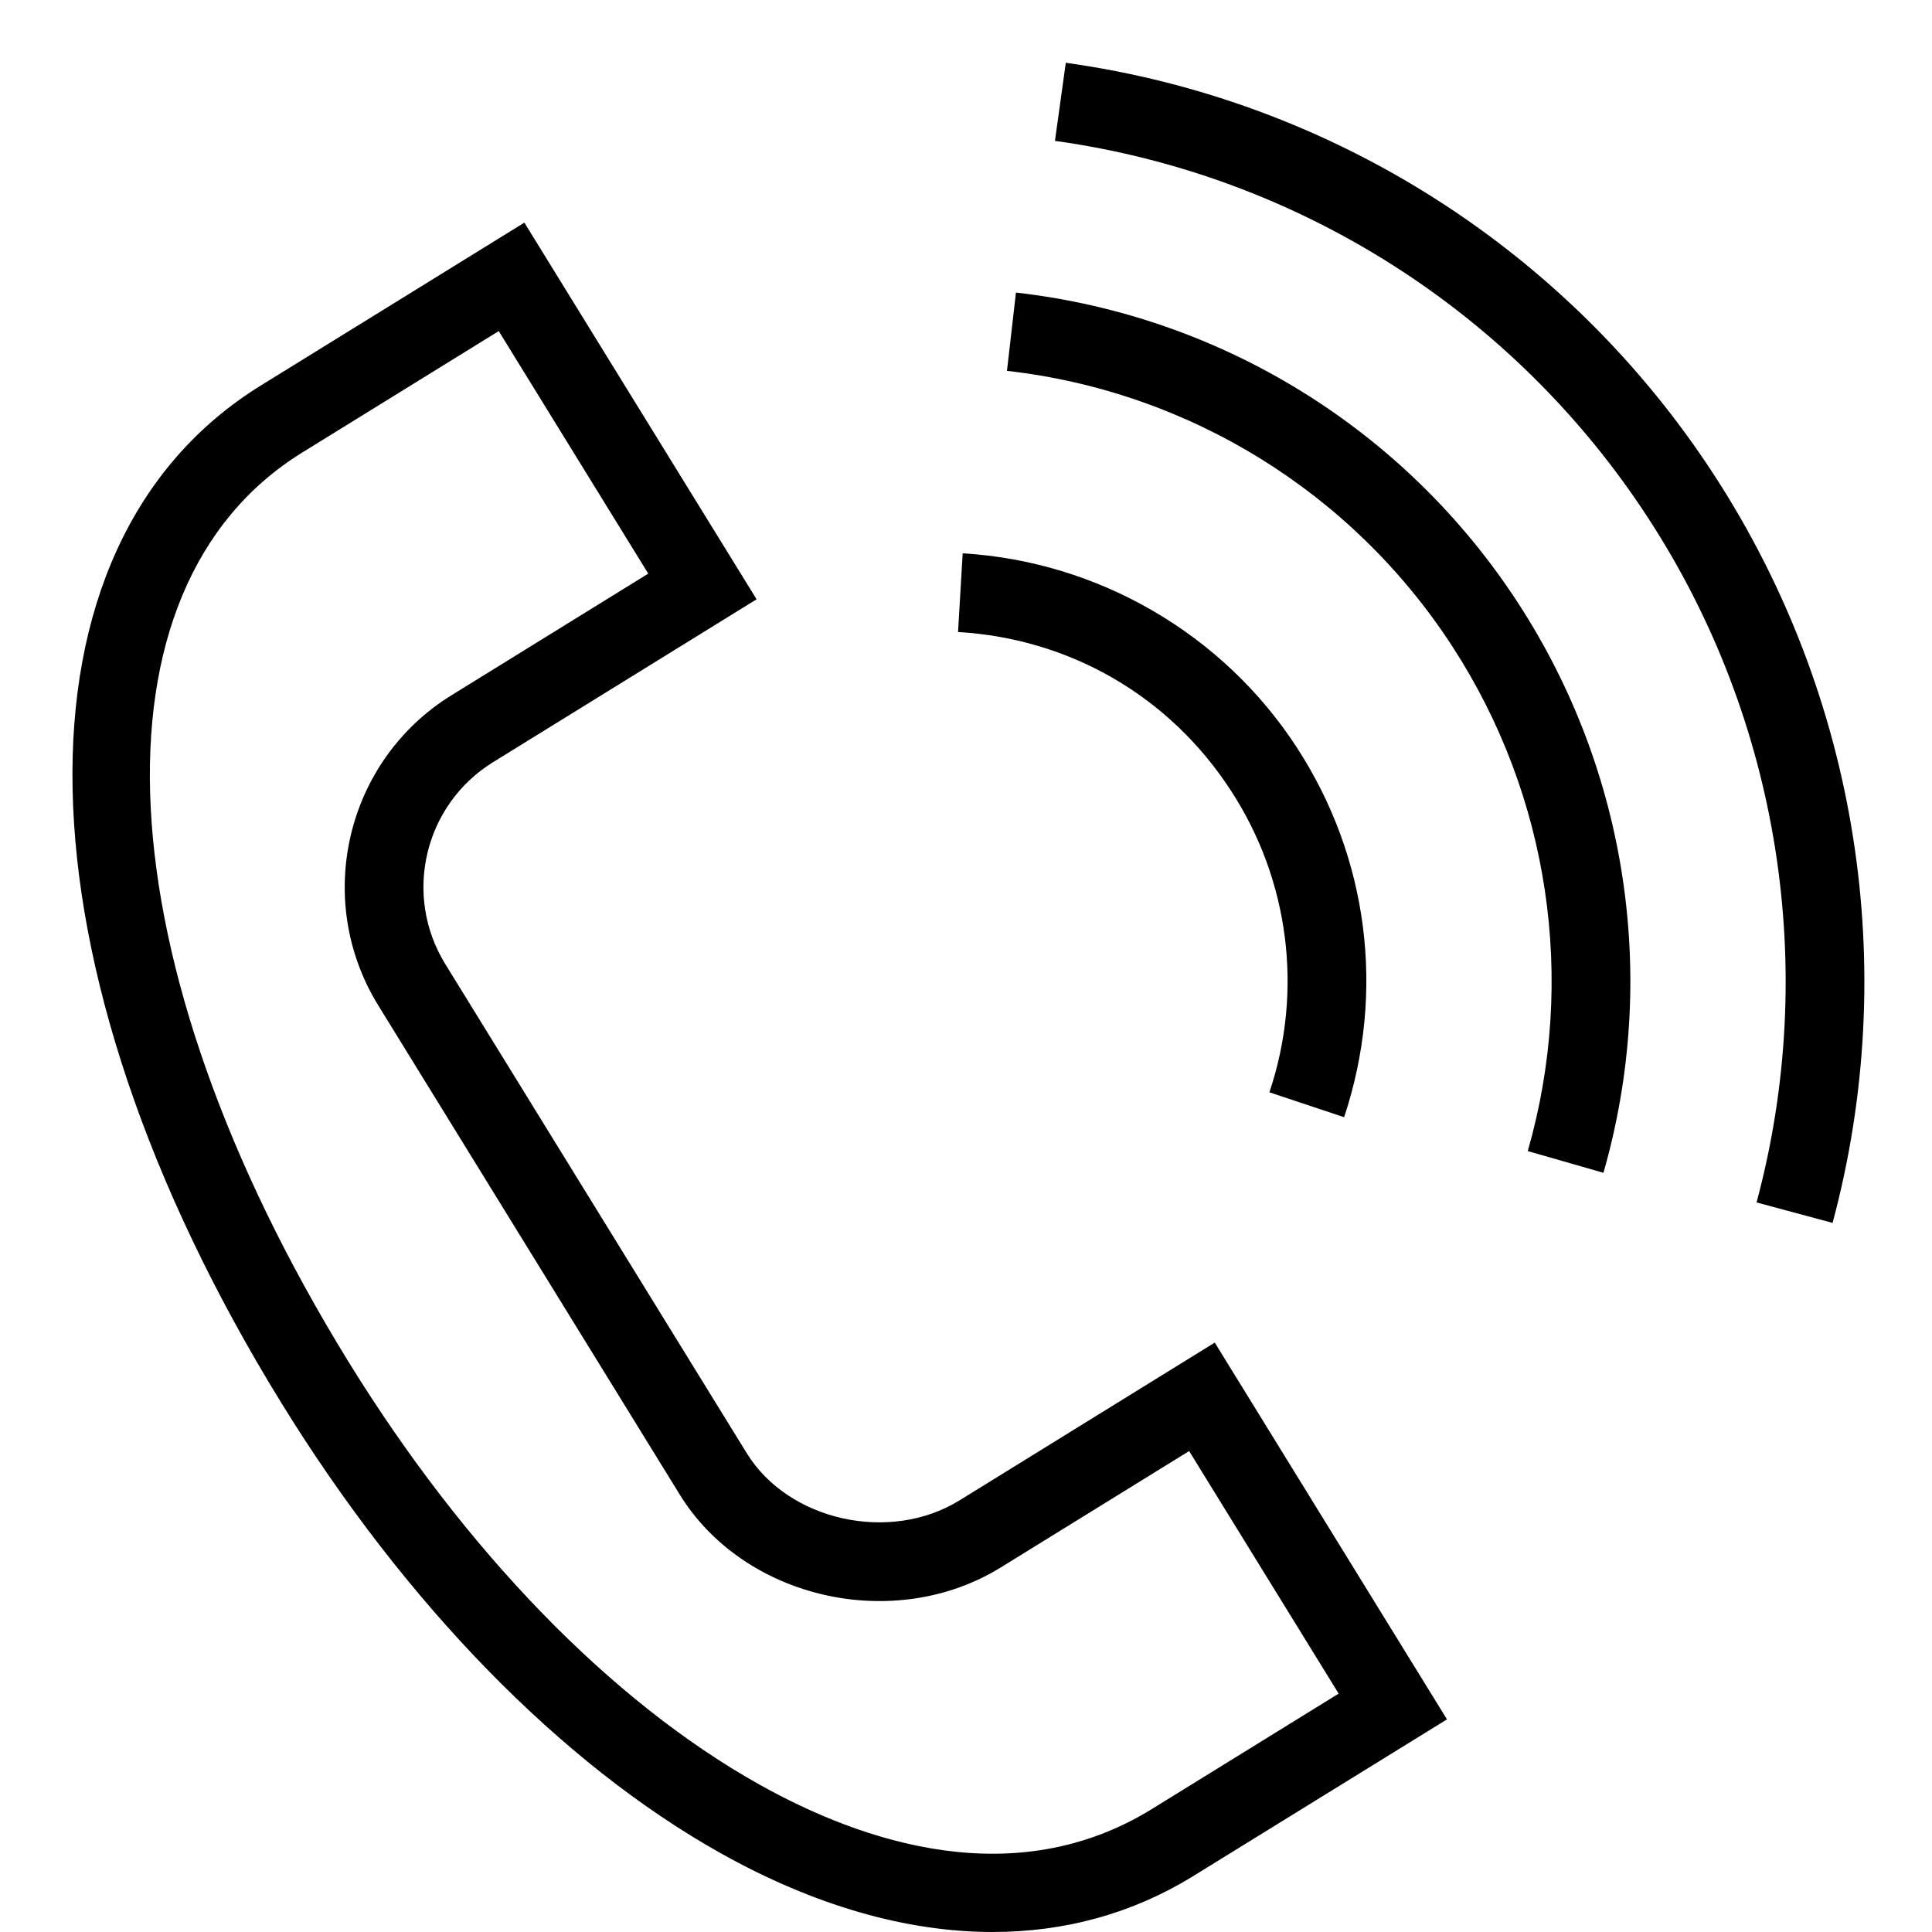
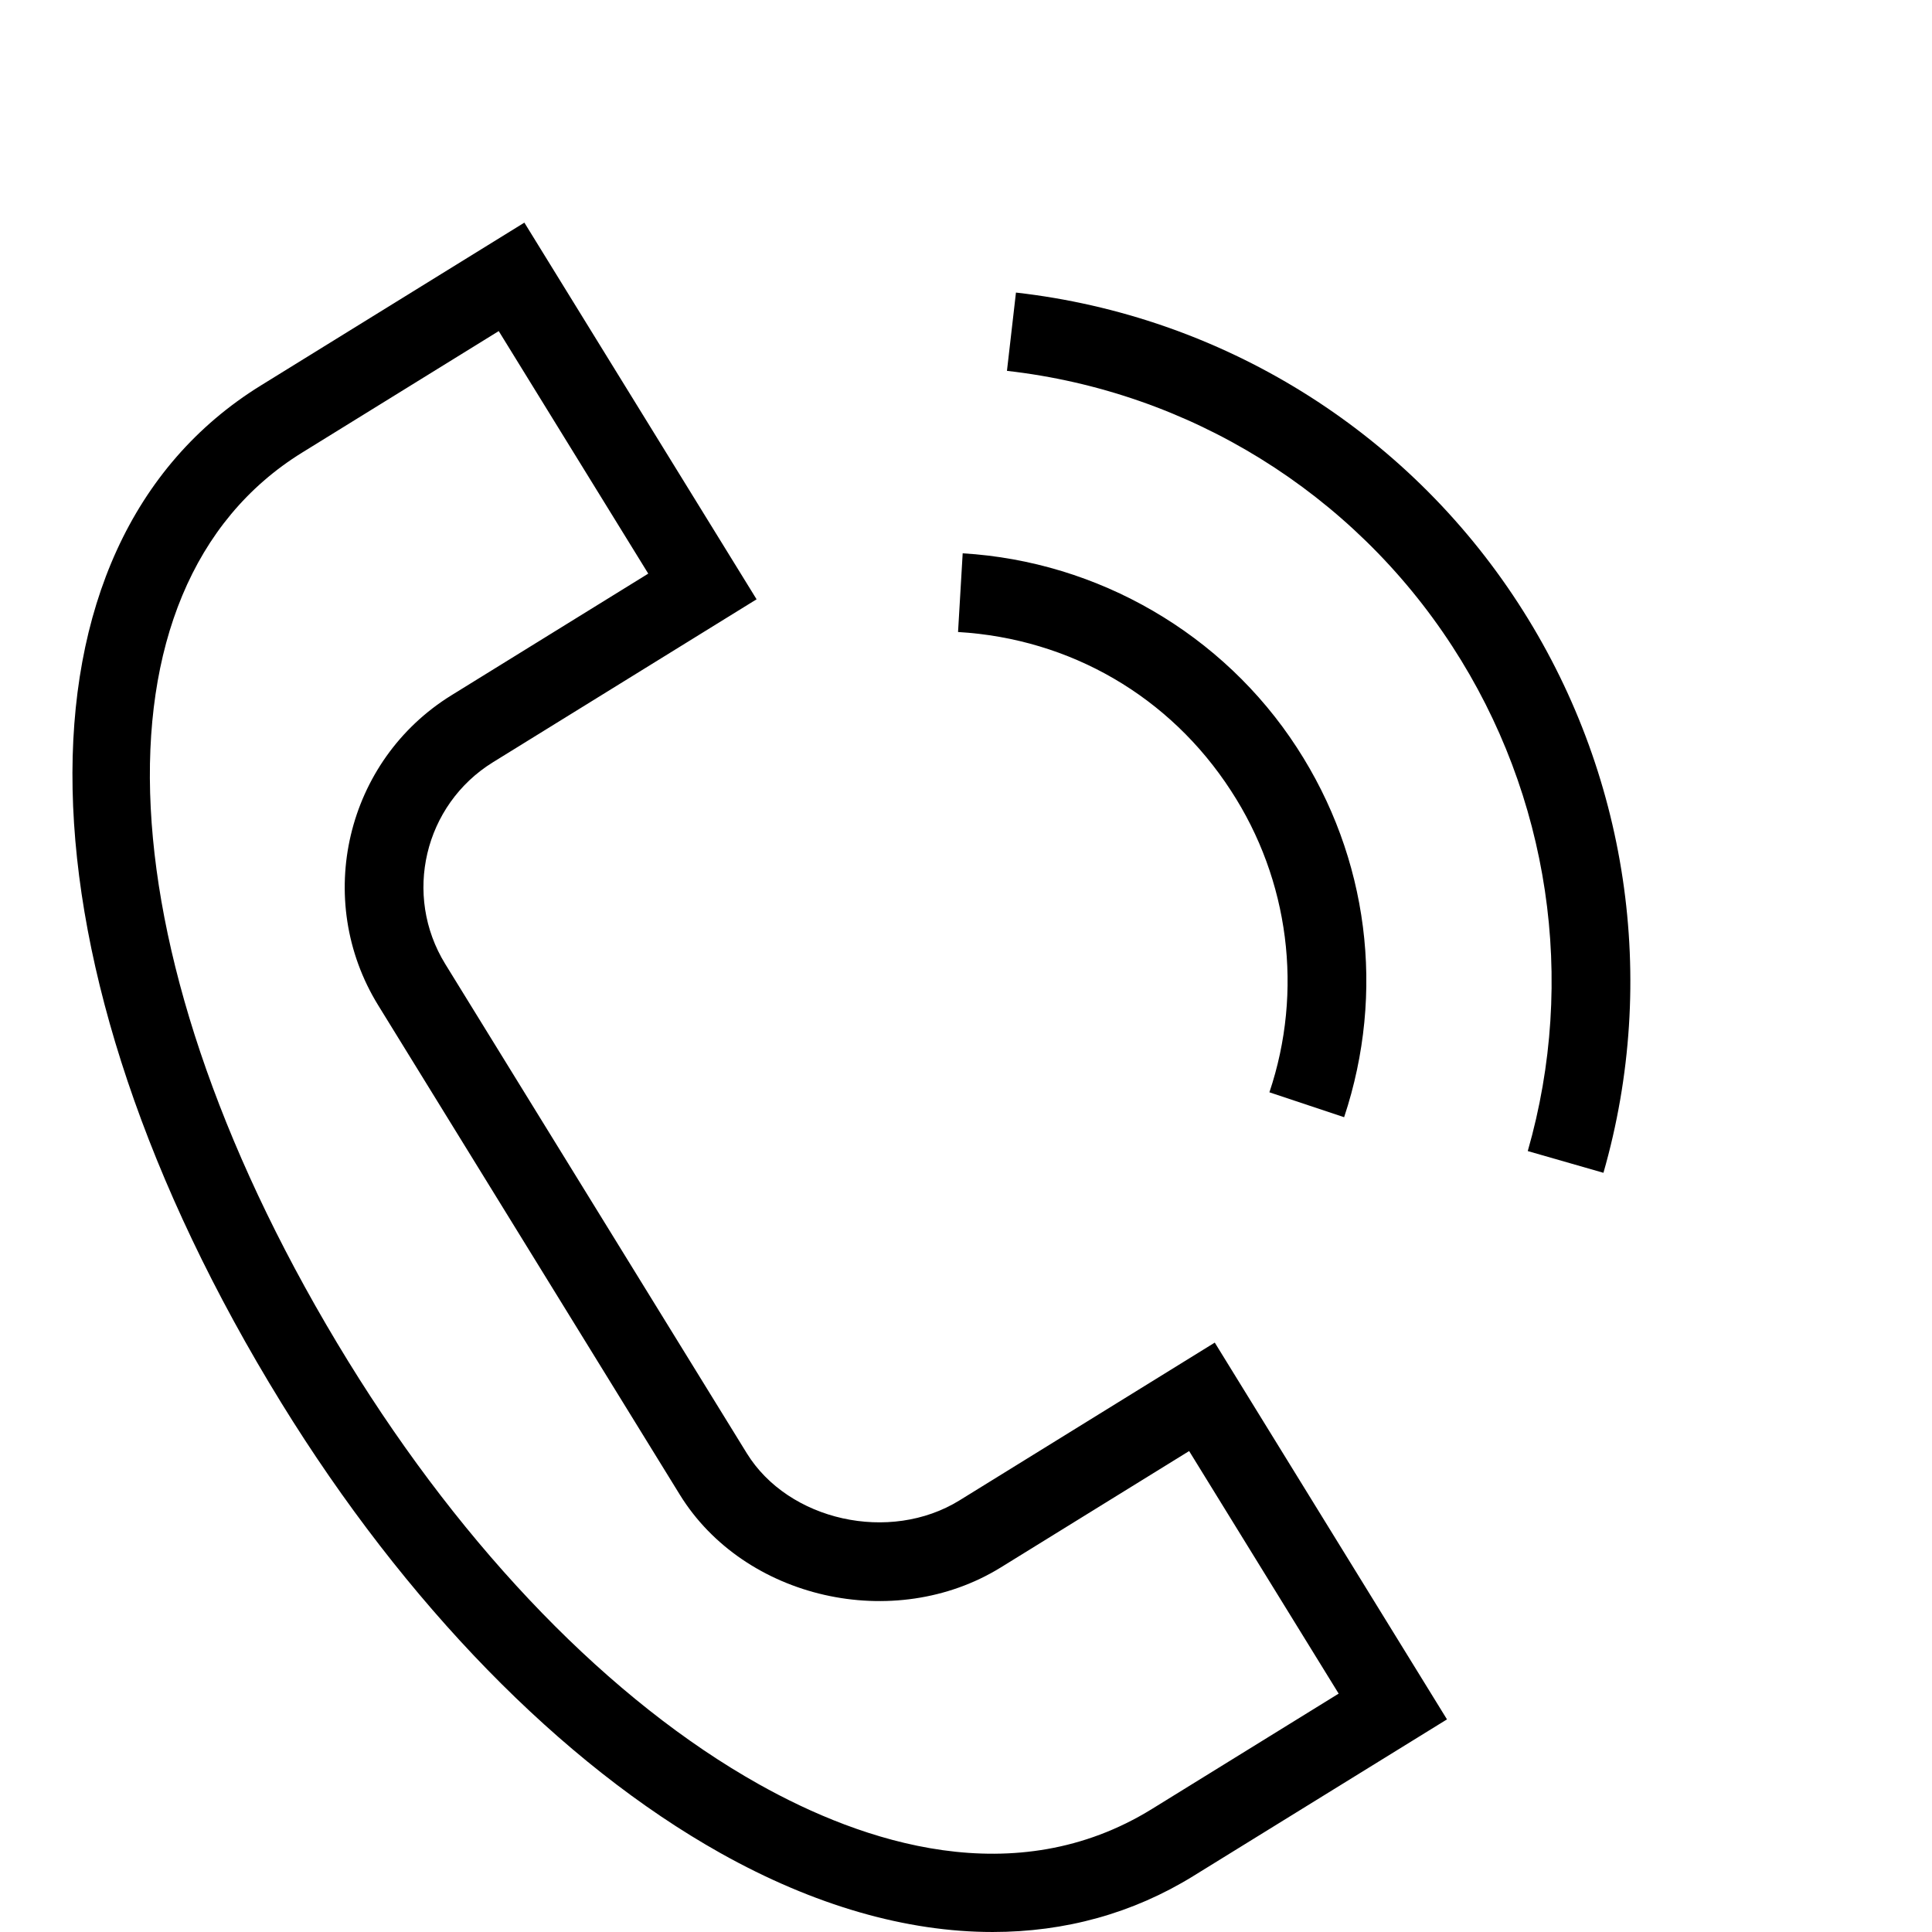
<svg xmlns="http://www.w3.org/2000/svg" viewBox="0 0 400.00 400.00" data-guides="{&quot;vertical&quot;:[],&quot;horizontal&quot;:[]}">
  <defs />
  <path fill="rgb(0, 0, 0)" stroke="none" fill-opacity="1" stroke-width="1" stroke-opacity="1" color="rgb(51, 51, 51)" fill-rule="evenodd" id="tSvg17e3b30b41a" title="Path 7" d="M198.651 310.64C184.232 319.55 163.238 314.877 154.605 300.865C133.796 267.103 112.987 233.34 92.178 199.578C83.406 185.32 87.818 166.644 102.039 157.83C100.612 155.516 99.185 153.203 97.758 150.889C99.185 153.203 100.612 155.516 102.039 157.83C120.24 146.579 138.441 135.329 156.643 124.078C140.617 98.083 124.591 72.088 108.565 46.093C90.374 57.334 72.184 68.576 53.994 79.817C0.462 112.895 2.205 199.512 58.243 290.449C83.887 332.066 116.177 365.165 149.15 383.654C168.568 394.538 187.704 400.005 205.53 399.999C220.498 399.999 234.543 396.148 247.061 388.413C264.568 377.602 282.075 366.79 299.583 355.978C283.557 329.976 267.531 303.973 251.505 277.971C233.887 288.861 216.269 299.75 198.651 310.64ZM238.504 374.526C210.099 392.08 178.565 381.44 157.121 369.413C126.521 352.263 96.335 321.176 72.119 281.882C21.124 199.115 17.196 121.734 62.562 93.699C61.135 91.385 59.708 89.072 58.281 86.758C59.708 89.072 61.135 91.385 62.562 93.699C76.127 85.315 89.692 76.931 103.257 68.547C113.576 85.286 123.895 102.025 134.214 118.764C120.635 127.157 107.056 135.55 93.477 143.943C71.614 157.449 64.812 186.251 78.308 208.145C99.115 241.906 119.922 275.666 140.729 309.427C154.073 331.092 185.139 338.137 207.203 324.522C220.201 316.489 233.199 308.457 246.197 300.425C256.516 317.166 266.836 333.906 277.155 350.647C264.271 358.607 251.387 366.567 238.504 374.526ZM254.846 163.688C266.925 182.185 269.863 205.206 262.817 226.149C267.973 227.868 273.129 229.587 278.285 231.306C286.886 205.447 283.322 177.553 268.511 154.789C253.249 131.258 227.382 116.224 199.314 114.559C198.994 119.99 198.673 125.42 198.353 130.85C221.612 132.226 242.203 144.193 254.846 163.688Z" style="" />
  <path fill="rgb(0, 0, 0)" stroke="none" fill-opacity="1" stroke-width="1" stroke-opacity="1" color="rgb(51, 51, 51)" fill-rule="evenodd" id="tSvg18f2dd9575" title="Path 8" d="M210.344 60.573C209.722 65.976 209.101 71.379 208.48 76.782C246.191 81.047 280.019 101.977 300.697 133.837C320.784 164.75 326.48 202.872 316.306 238.317C321.529 239.817 326.752 241.316 331.975 242.816C343.451 202.825 337.024 159.816 314.361 124.938C291.041 88.996 252.882 65.384 210.344 60.573Z" style="" />
-   <path fill="rgb(0, 0, 0)" stroke="none" fill-opacity="1" stroke-width="1" stroke-opacity="1" color="rgb(51, 51, 51)" fill-rule="evenodd" id="tSvg401326131d" title="Path 9" d="M354.979 98.475C324.702 51.834 275.694 20.648 220.661 12.999C219.913 18.388 219.165 23.777 218.417 29.165C268.771 36.164 313.611 64.699 341.315 107.374C368.481 149.154 376.63 200.753 363.678 248.952C368.924 250.364 374.171 251.776 379.417 253.189C393.563 200.482 384.679 144.24 354.979 98.475Z" style="" />
</svg>